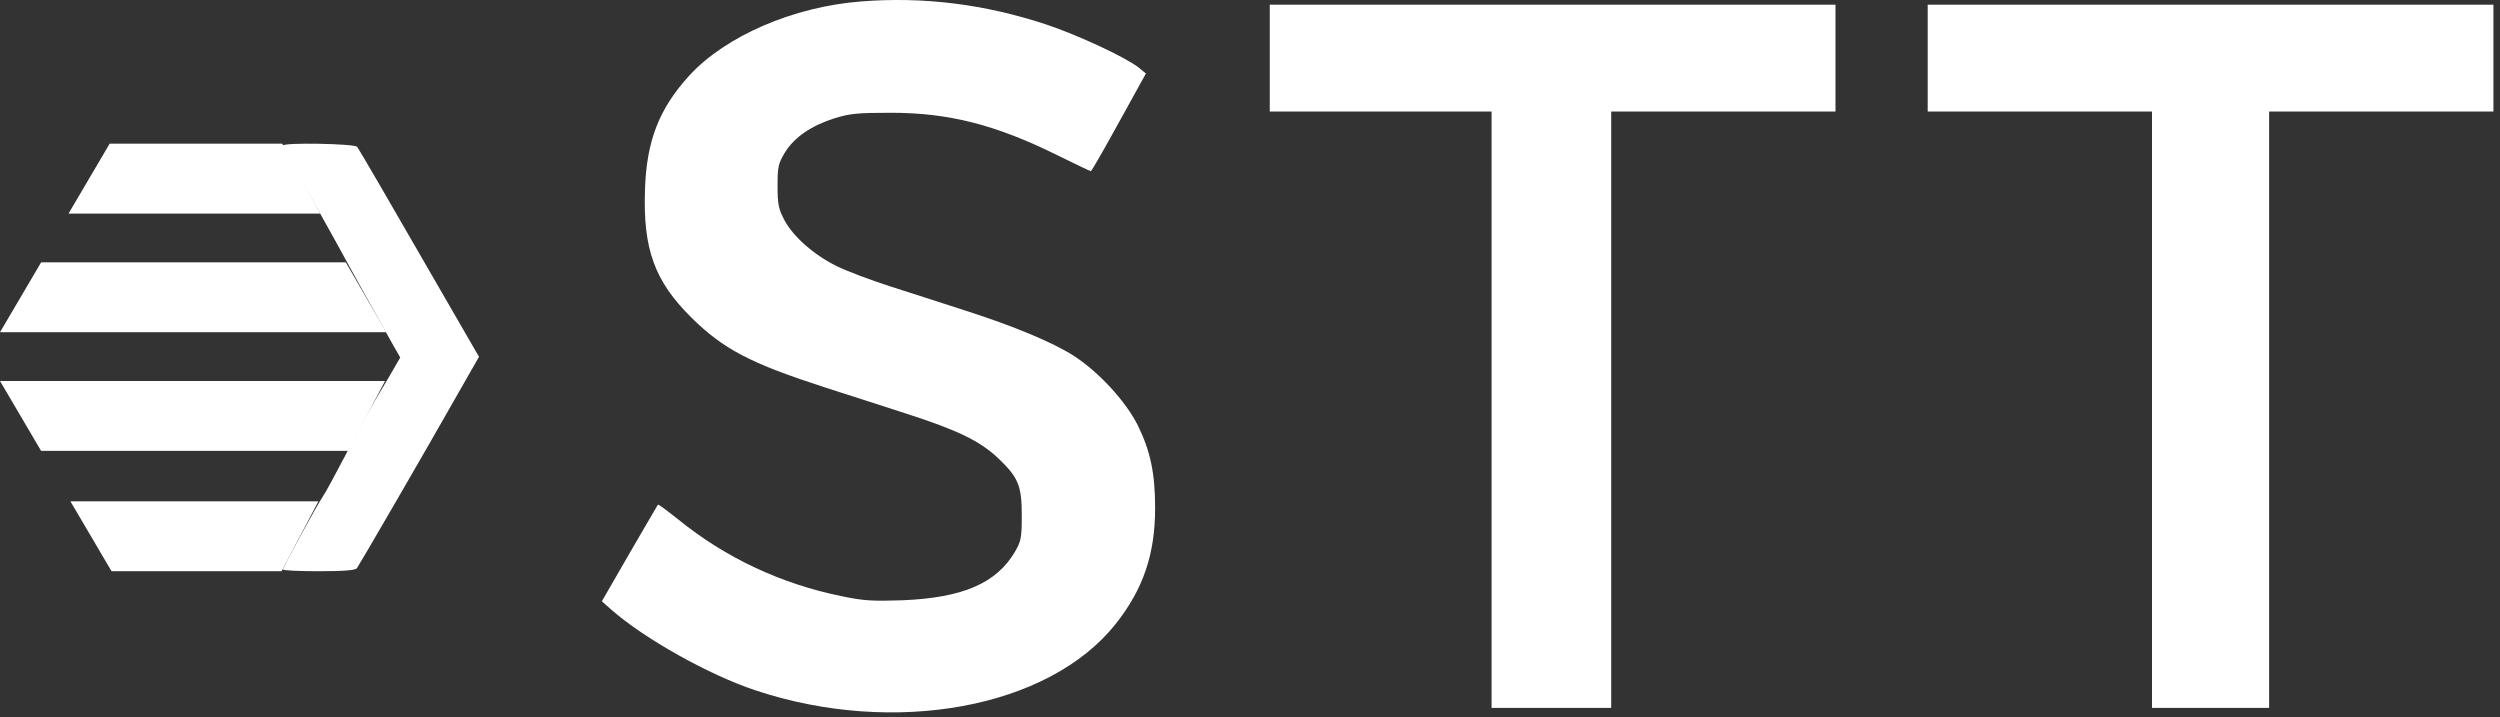
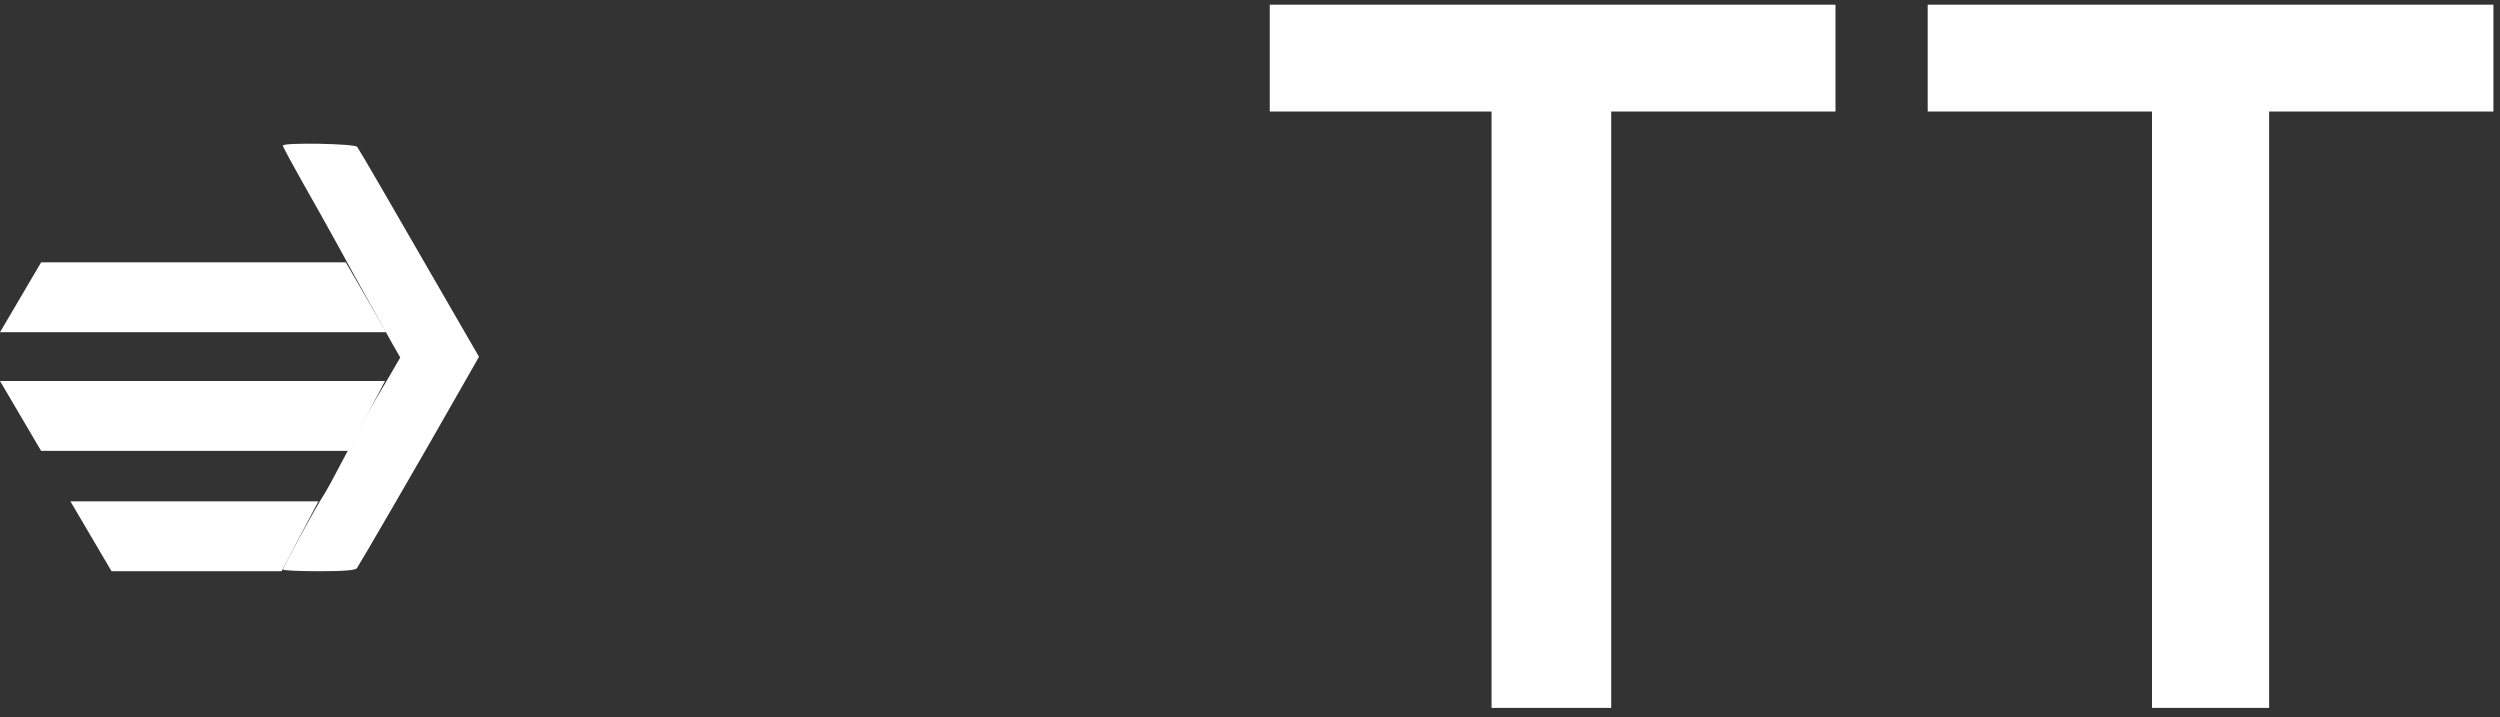
<svg xmlns="http://www.w3.org/2000/svg" width="129" height="37" viewBox="0 0 129 37" fill="none">
  <rect x="0" y="0" width="129" height="37" fill="#333333" stroke="none" />
-   <path d="M44.43 0.075C40.932 0.345 37.447 1.858 35.57 3.896C34.014 5.601 33.358 7.268 33.281 9.794C33.178 12.845 33.769 14.499 35.673 16.384C37.319 18.013 38.72 18.743 42.514 19.974C43.607 20.32 45.497 20.936 46.732 21.333C49.407 22.192 50.538 22.744 51.477 23.616C52.544 24.628 52.724 25.052 52.724 26.59C52.724 27.757 52.686 27.924 52.377 28.462C51.413 30.103 49.677 30.847 46.552 30.975C45.022 31.026 44.546 31.001 43.401 30.757C40.315 30.129 37.434 28.783 35.004 26.808C34.438 26.359 33.975 26.013 33.949 26.039C33.937 26.064 33.268 27.193 32.483 28.552L31.056 31.026L31.519 31.437C33.229 32.95 36.599 34.834 39.003 35.629C46.166 38.001 54.113 36.539 57.56 32.206C58.987 30.411 59.604 28.603 59.604 26.218C59.604 24.41 59.36 23.269 58.704 21.936C58.087 20.705 56.685 19.179 55.386 18.346C54.319 17.666 52.3 16.82 49.767 16.012C48.635 15.641 46.899 15.089 45.909 14.769C44.919 14.448 43.684 13.987 43.17 13.73C41.999 13.153 40.919 12.204 40.469 11.345C40.173 10.781 40.122 10.538 40.122 9.589C40.122 8.589 40.161 8.435 40.508 7.858C40.996 7.076 41.858 6.486 43.067 6.101C43.851 5.858 44.263 5.819 45.973 5.819C48.957 5.819 51.374 6.435 54.538 7.999C55.464 8.461 56.261 8.832 56.287 8.832C56.325 8.832 56.981 7.691 57.74 6.307L59.129 3.794L58.756 3.486C58.113 2.973 55.618 1.806 53.998 1.268C50.821 0.216 47.671 -0.181 44.43 0.075Z" fill="white" />
  <path d="M65.52 2.999V5.755H71.242H76.965V21.141V36.527H80.051H83.138V21.141V5.755H88.924H94.711V2.999V0.242L80.115 0.242H65.52V2.999Z" fill="white" />
  <path d="M99.469 2.999V5.755H105.256H111.043V21.141V36.527H114.065H117.087V21.141V5.755H122.874H128.661V2.999V0.242L114.065 0.242H99.469V2.999Z" fill="white" />
  <path d="M14.596 7.512C14.596 7.576 15.059 8.422 15.612 9.409C16.177 10.397 16.962 11.807 17.373 12.551C18.171 14.025 19.727 16.807 20.293 17.82L20.653 18.448L20.035 19.513C19.084 21.102 18.826 21.564 17.811 23.513C17.296 24.5 16.782 25.449 16.653 25.628C16.37 26.039 14.596 29.283 14.596 29.385C14.596 29.436 15.431 29.475 16.448 29.475C17.772 29.475 18.325 29.424 18.415 29.321C18.531 29.167 21.81 23.526 23.919 19.808L24.716 18.41L23.597 16.474C19.791 9.871 18.544 7.73 18.428 7.576C18.273 7.409 14.596 7.345 14.596 7.512Z" fill="white" />
-   <path d="M5.658 7.414H14.563L16.525 11.021H3.536L5.658 7.414Z" fill="white" />
  <path d="M2.122 13.537H17.843L19.932 17.143H0L2.122 13.537Z" fill="white" />
  <path d="M0 19.659H19.868L17.971 23.266H2.122L0 19.659Z" fill="white" />
  <path d="M3.633 25.868H16.428L14.531 29.475H5.755L3.633 25.868Z" fill="white" />
</svg>